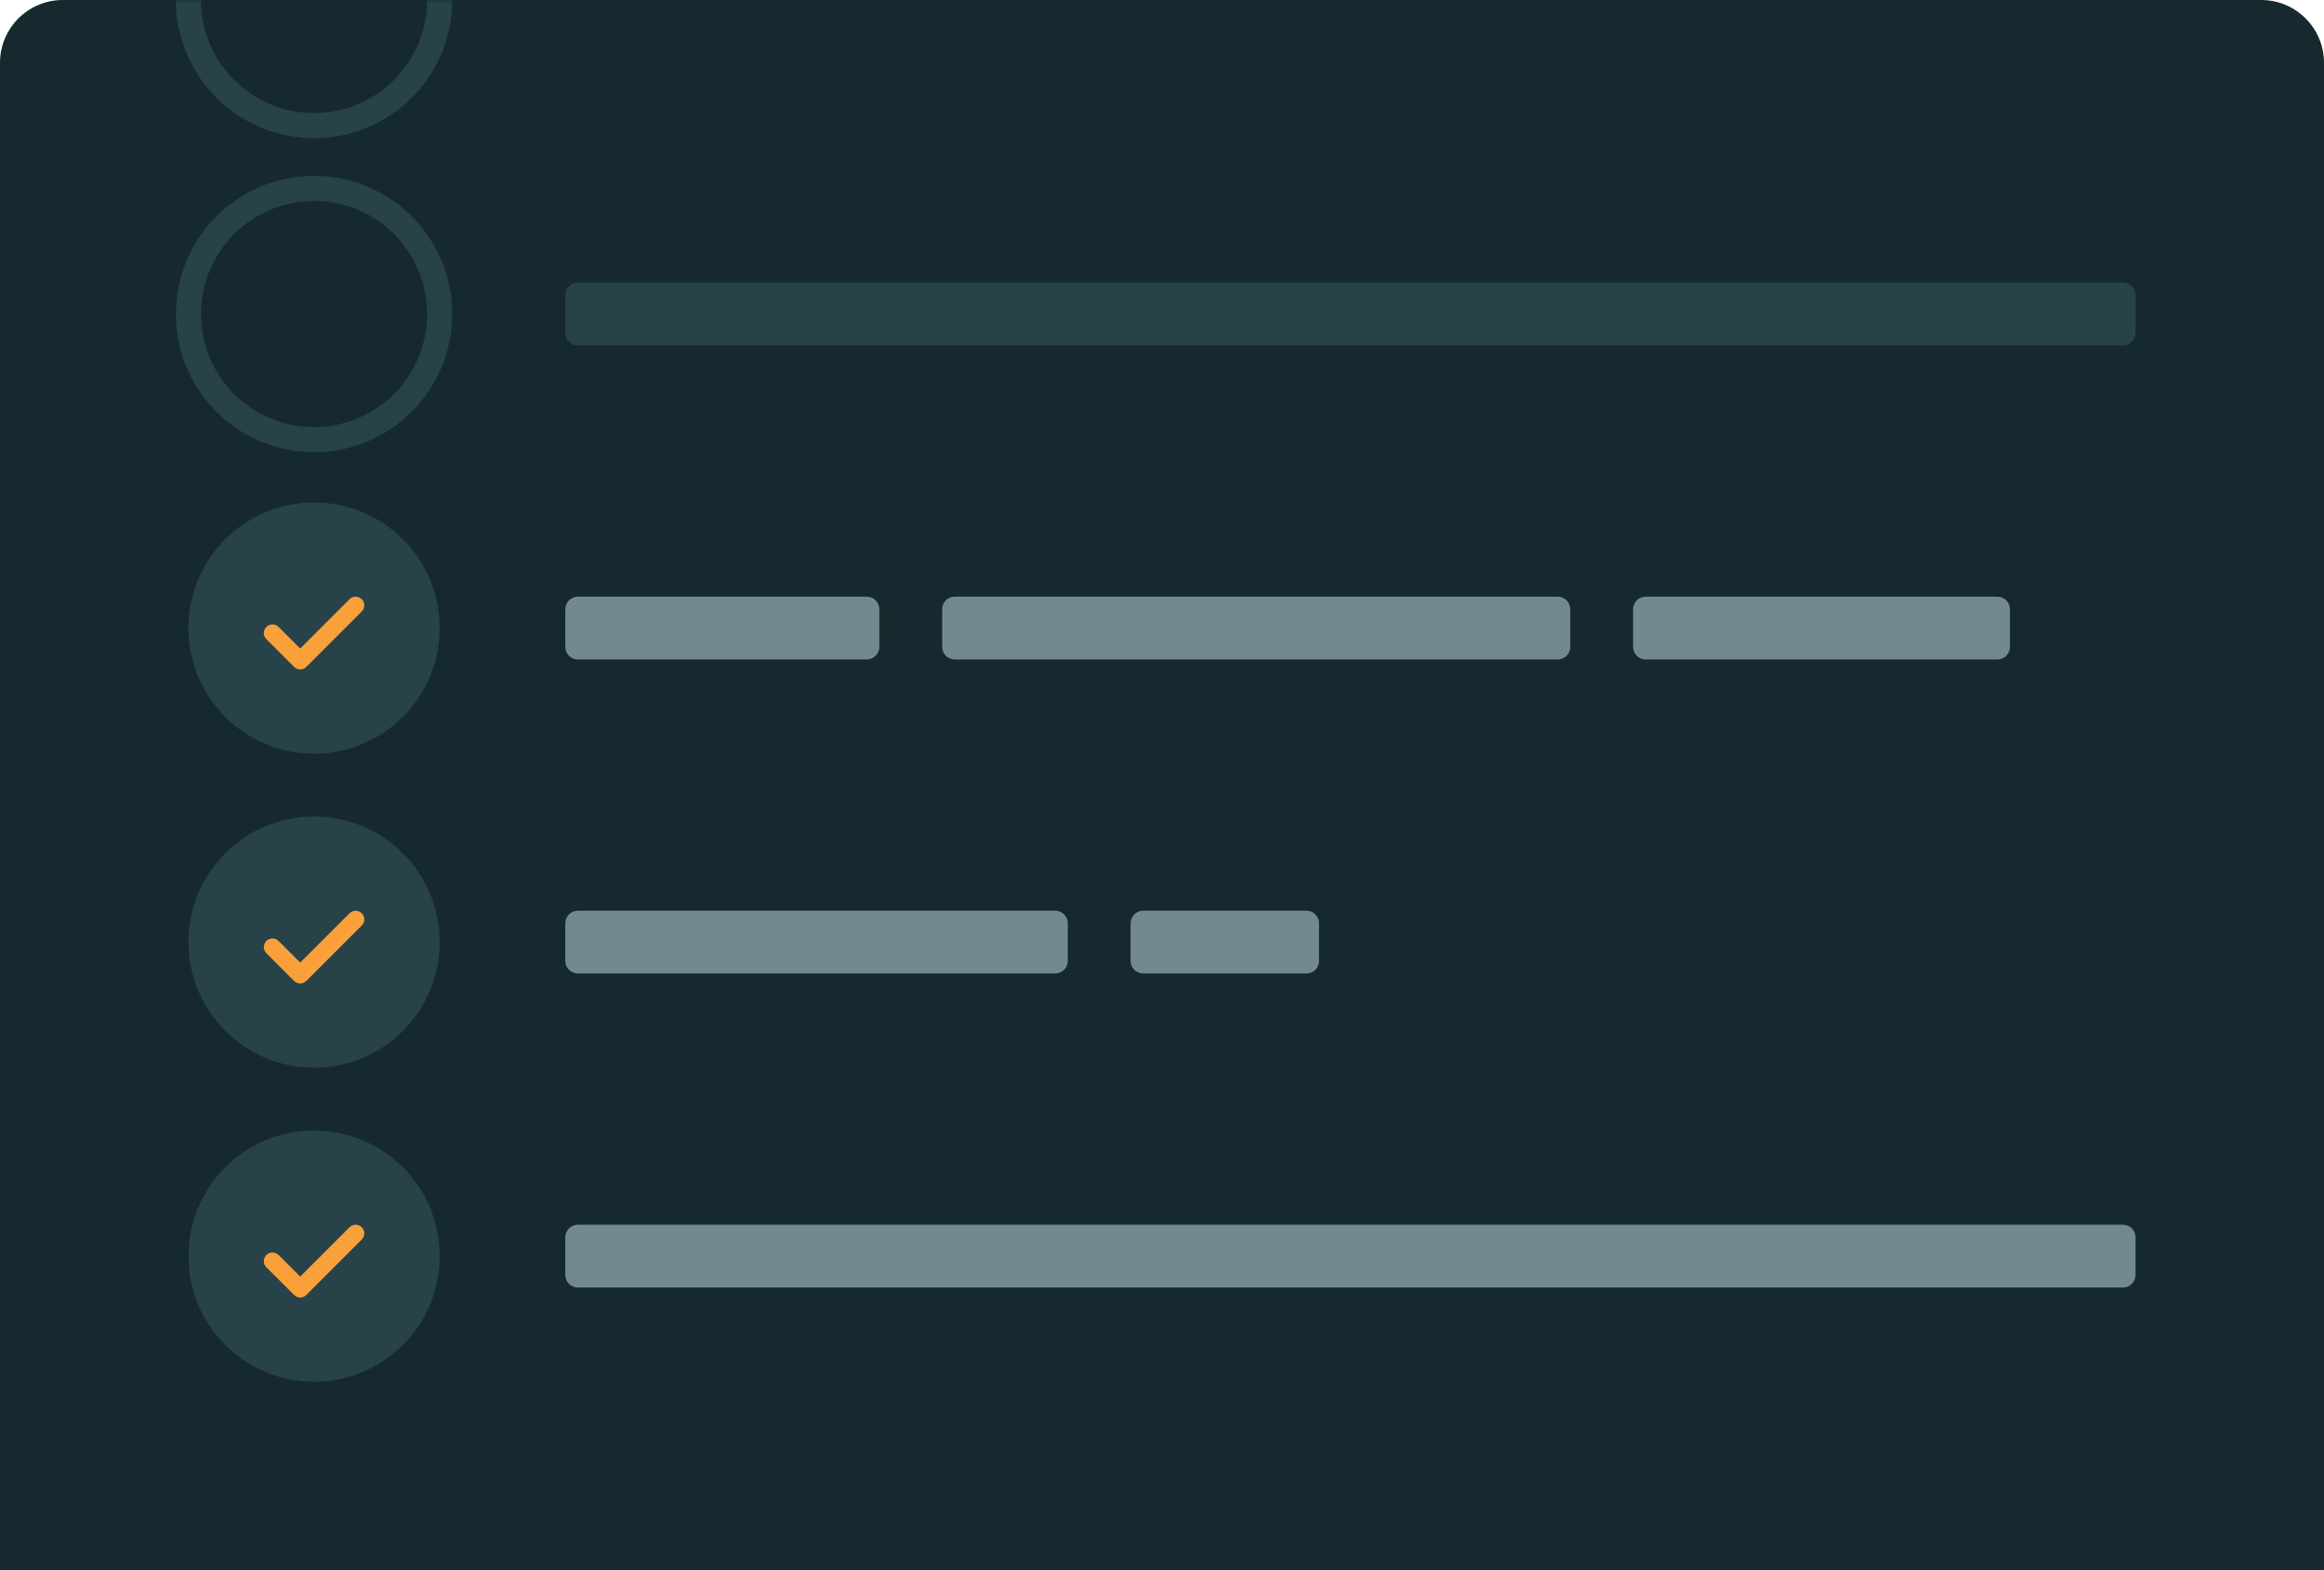
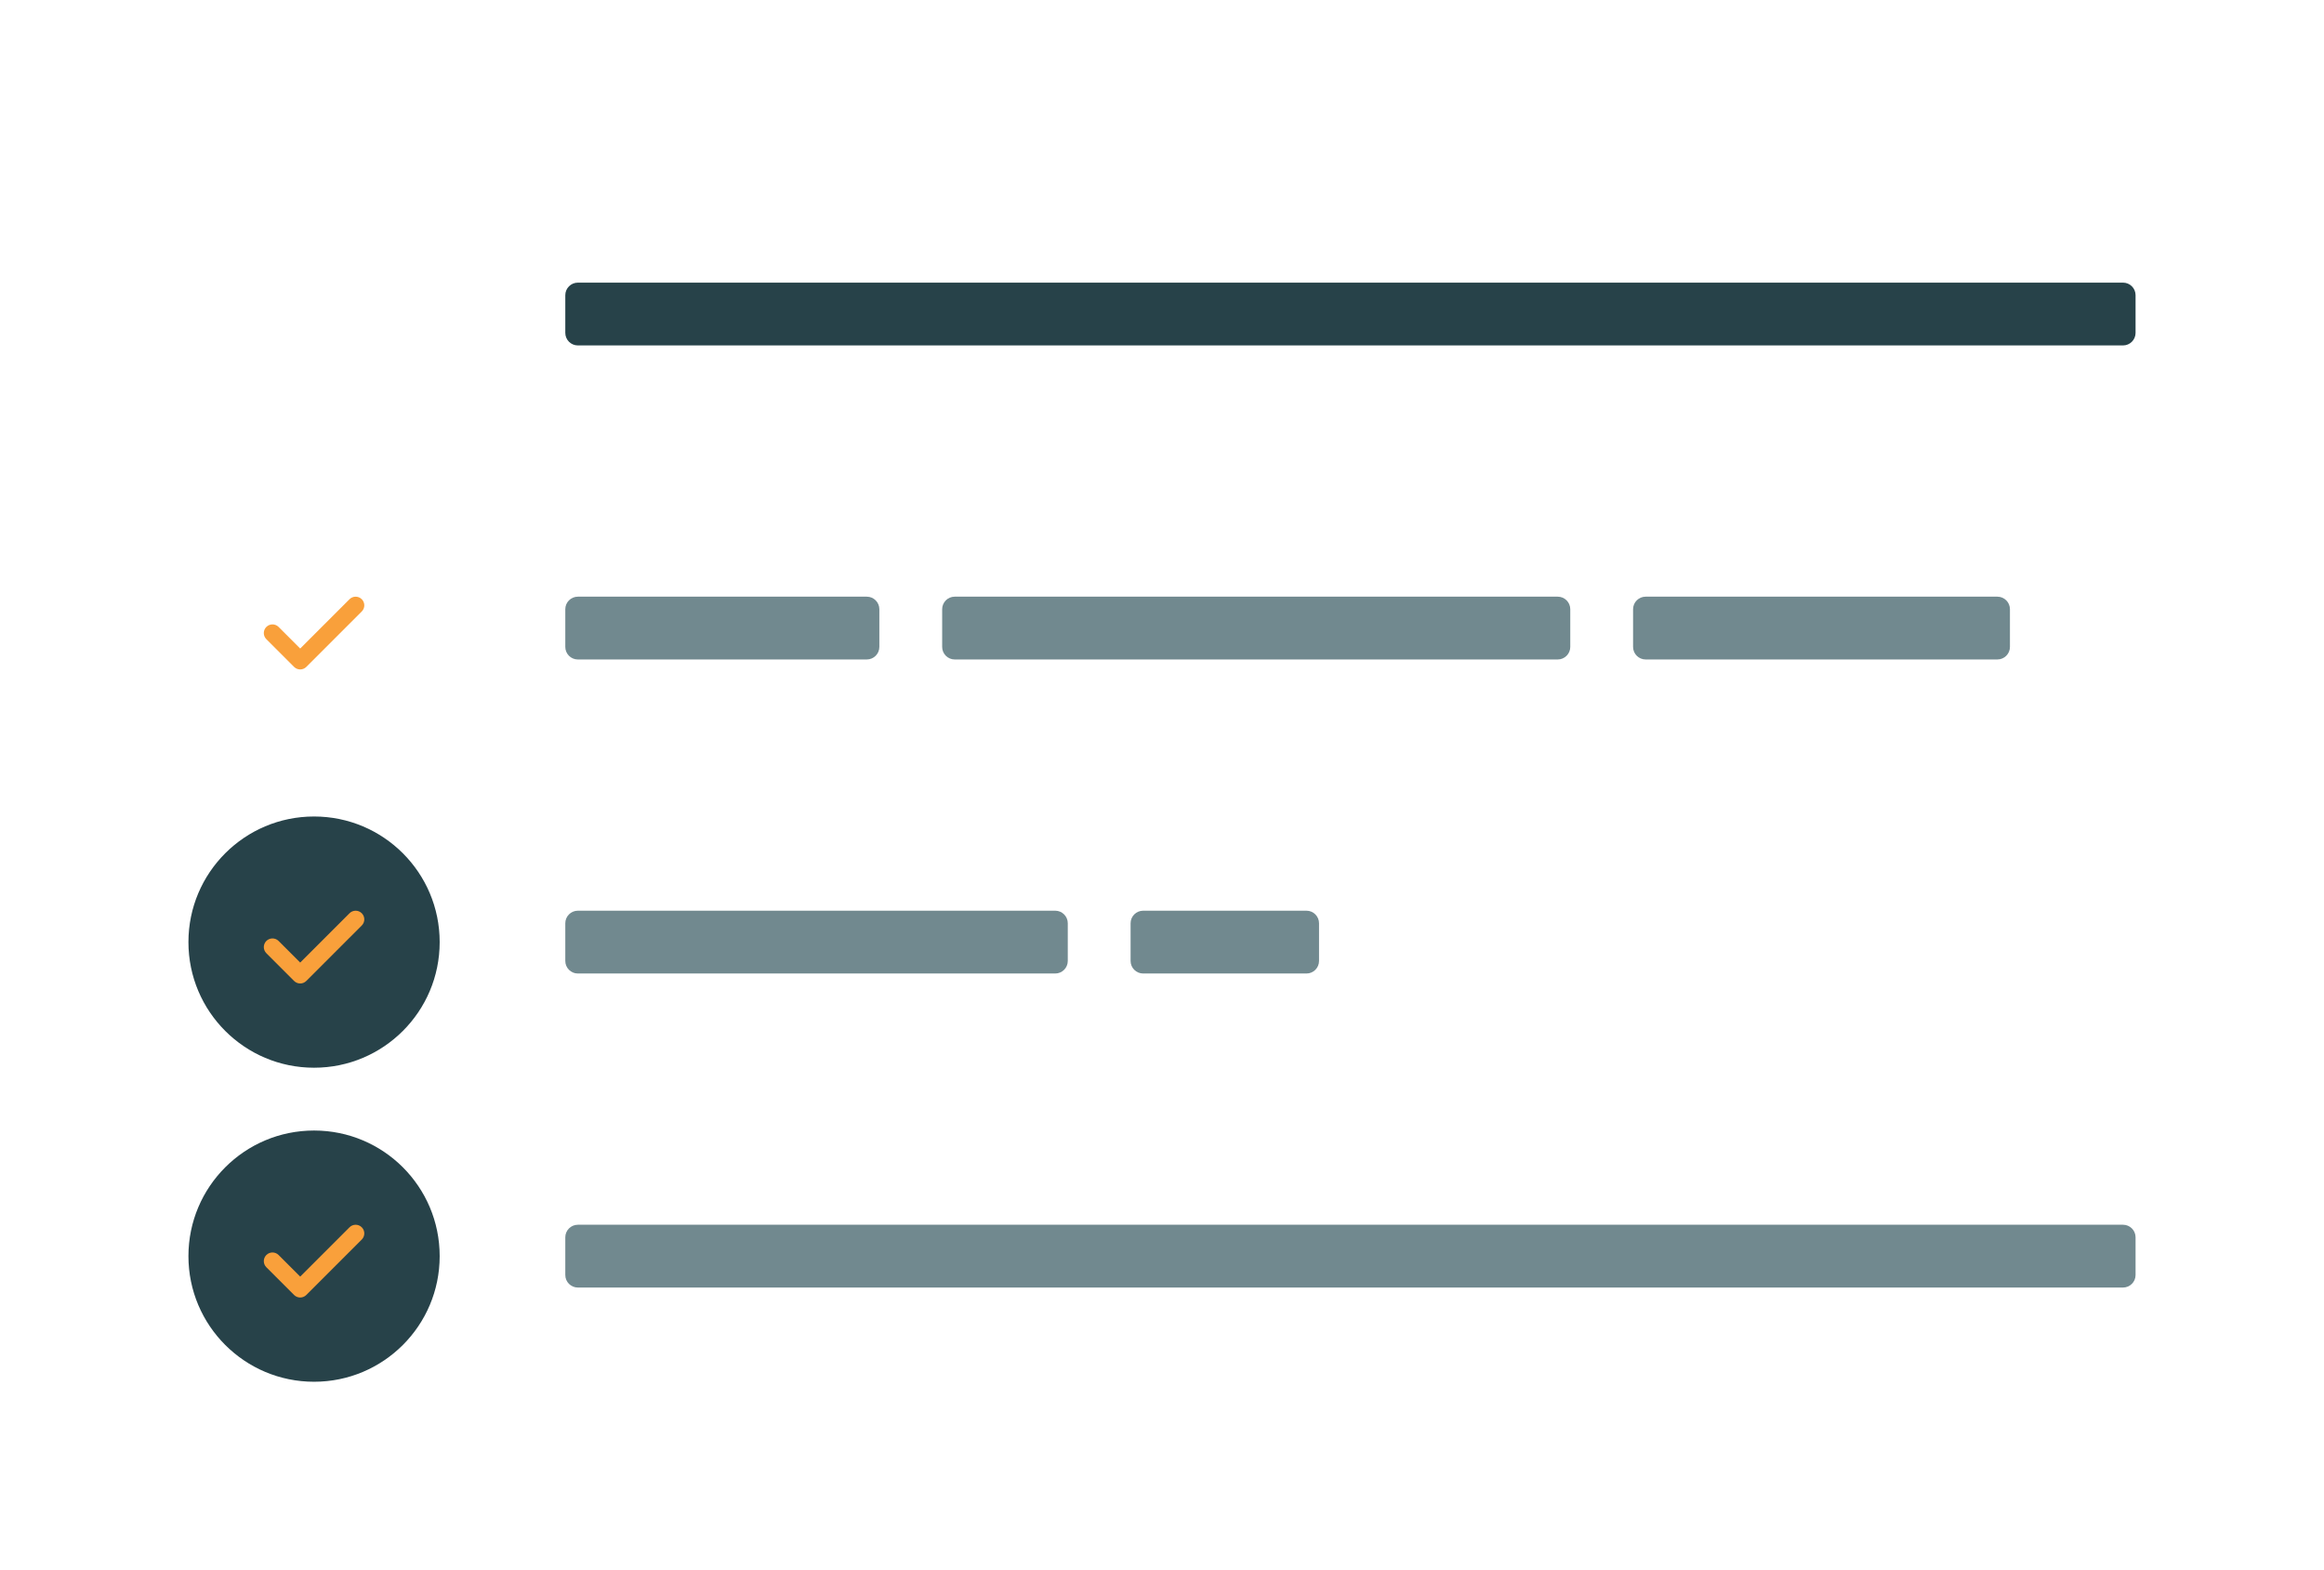
<svg xmlns="http://www.w3.org/2000/svg" xmlns:xlink="http://www.w3.org/1999/xlink" width="370" height="250" viewBox="0 0 370 250">
  <defs>
-     <path id="path-1" fill-rule="evenodd" d="M10 0h350c5.519 0 10 4.481 10 10v240H0V10C0 4.481 4.481 0 10 0z" />
    <mask id="mask-2" maskContentUnits="userSpaceOnUse" maskUnits="userSpaceOnUse">
      <rect width="370" height="250" x="0" y="0" fill="black" />
      <use fill="white" xlink:href="#path-1" />
    </mask>
-     <ellipse id="ellipse-9" cx="50" cy="50" rx="20" ry="20" />
-     <ellipse id="ellipse-10" cx="50" cy="0" rx="20" ry="20" />
  </defs>
  <g>
    <use fill="rgb(22,41,46)" opacity="0" xlink:href="#path-1" />
    <g mask="url(#mask-2)">
      <g>
        <ellipse cx="50" cy="200" fill="rgb(39,66,73)" rx="20" ry="20" />
        <path fill="rgb(249,160,59)" fill-rule="evenodd" d="M57.596 197.355l-8.828 8.828c-.269.269-.622.404-.975.404-.353 0-.706-.135-.975-.404l-4.414-4.414c-.539-.539-.539-1.412 0-1.95.539-.539 1.412-.539 1.95 0l3.439 3.439 7.852-7.852c.539-.539 1.412-.539 1.95 0 .539.539.539 1.412 0 1.95z" />
      </g>
      <g>
        <ellipse cx="50" cy="150" fill="rgb(39,66,73)" rx="20" ry="20" />
        <path fill="rgb(249,160,59)" fill-rule="evenodd" d="M57.596 147.355l-8.828 8.828c-.269.269-.622.404-.975.404-.353 0-.706-.135-.975-.404l-4.414-4.414c-.539-.539-.539-1.412 0-1.95.539-.539 1.412-.539 1.95 0l3.439 3.439 7.852-7.852c.539-.539 1.412-.539 1.95 0 .539.539.539 1.412 0 1.95z" />
      </g>
      <g>
-         <ellipse cx="50" cy="100" fill="rgb(39,66,73)" rx="20" ry="20" />
        <path fill="rgb(249,160,59)" fill-rule="evenodd" d="M57.596 97.355l-8.828 8.828c-.269.269-.622.404-.975.404-.353 0-.706-.135-.975-.404l-4.414-4.414c-.539-.539-.539-1.412 0-1.95.539-.539 1.412-.539 1.95 0l3.439 3.439 7.852-7.852c.539-.539 1.412-.539 1.95 0 .539.539.539 1.412 0 1.95z" />
      </g>
      <g>
        <use fill="rgb(22,41,46)" xlink:href="#ellipse-9" />
        <use fill-opacity="0" stroke="rgb(39,66,73)" stroke-linecap="butt" stroke-linejoin="miter" stroke-width="4" xlink:href="#ellipse-9" />
      </g>
      <g>
        <use fill="rgb(22,41,46)" xlink:href="#ellipse-10" />
        <use fill-opacity="0" stroke="rgb(39,66,73)" stroke-linecap="butt" stroke-linejoin="miter" stroke-width="4" xlink:href="#ellipse-10" />
      </g>
      <path fill="rgb(39,66,73)" fill-rule="evenodd" d="M92 45h246c1.104 0 2 .896 2 2v6c0 1.104-.896 2-2 2H92c-1.104 0-2-.896-2-2v-6c0-1.104.896-2 2-2z" />
      <path fill="rgb(113,137,143)" fill-rule="evenodd" d="M92 95h46c1.104 0 2 .896 2 2v6c0 1.104-.896 2-2 2H92c-1.104 0-2-.896-2-2v-6c0-1.104.896-2 2-2z" />
      <path fill="rgb(113,137,143)" fill-rule="evenodd" d="M152 95h96c1.104 0 2 .896 2 2v6c0 1.104-.896 2-2 2h-96c-1.104 0-2-.896-2-2v-6c0-1.104.896-2 2-2z" />
      <path fill="rgb(113,137,143)" fill-rule="evenodd" d="M262 95h56c1.104 0 2 .896 2 2v6c0 1.104-.896 2-2 2h-56c-1.104 0-2-.896-2-2v-6c0-1.104.896-2 2-2z" />
      <path fill="rgb(113,137,143)" fill-rule="evenodd" d="M92 145h76c1.104 0 2 .896 2 2v6c0 1.104-.896 2-2 2H92c-1.104 0-2-.896-2-2v-6c0-1.104.896-2 2-2z" />
      <path fill="rgb(113,137,143)" fill-rule="evenodd" d="M182 145h26c1.104 0 2 .896 2 2v6c0 1.104-.896 2-2 2h-26c-1.104 0-2-.896-2-2v-6c0-1.104.896-2 2-2z" />
      <path fill="rgb(113,137,143)" fill-rule="evenodd" d="M92 195h246c1.104 0 2 .896 2 2v6c0 1.104-.896 2-2 2H92c-1.104 0-2-.896-2-2v-6c0-1.104.896-2 2-2z" />
    </g>
  </g>
</svg>